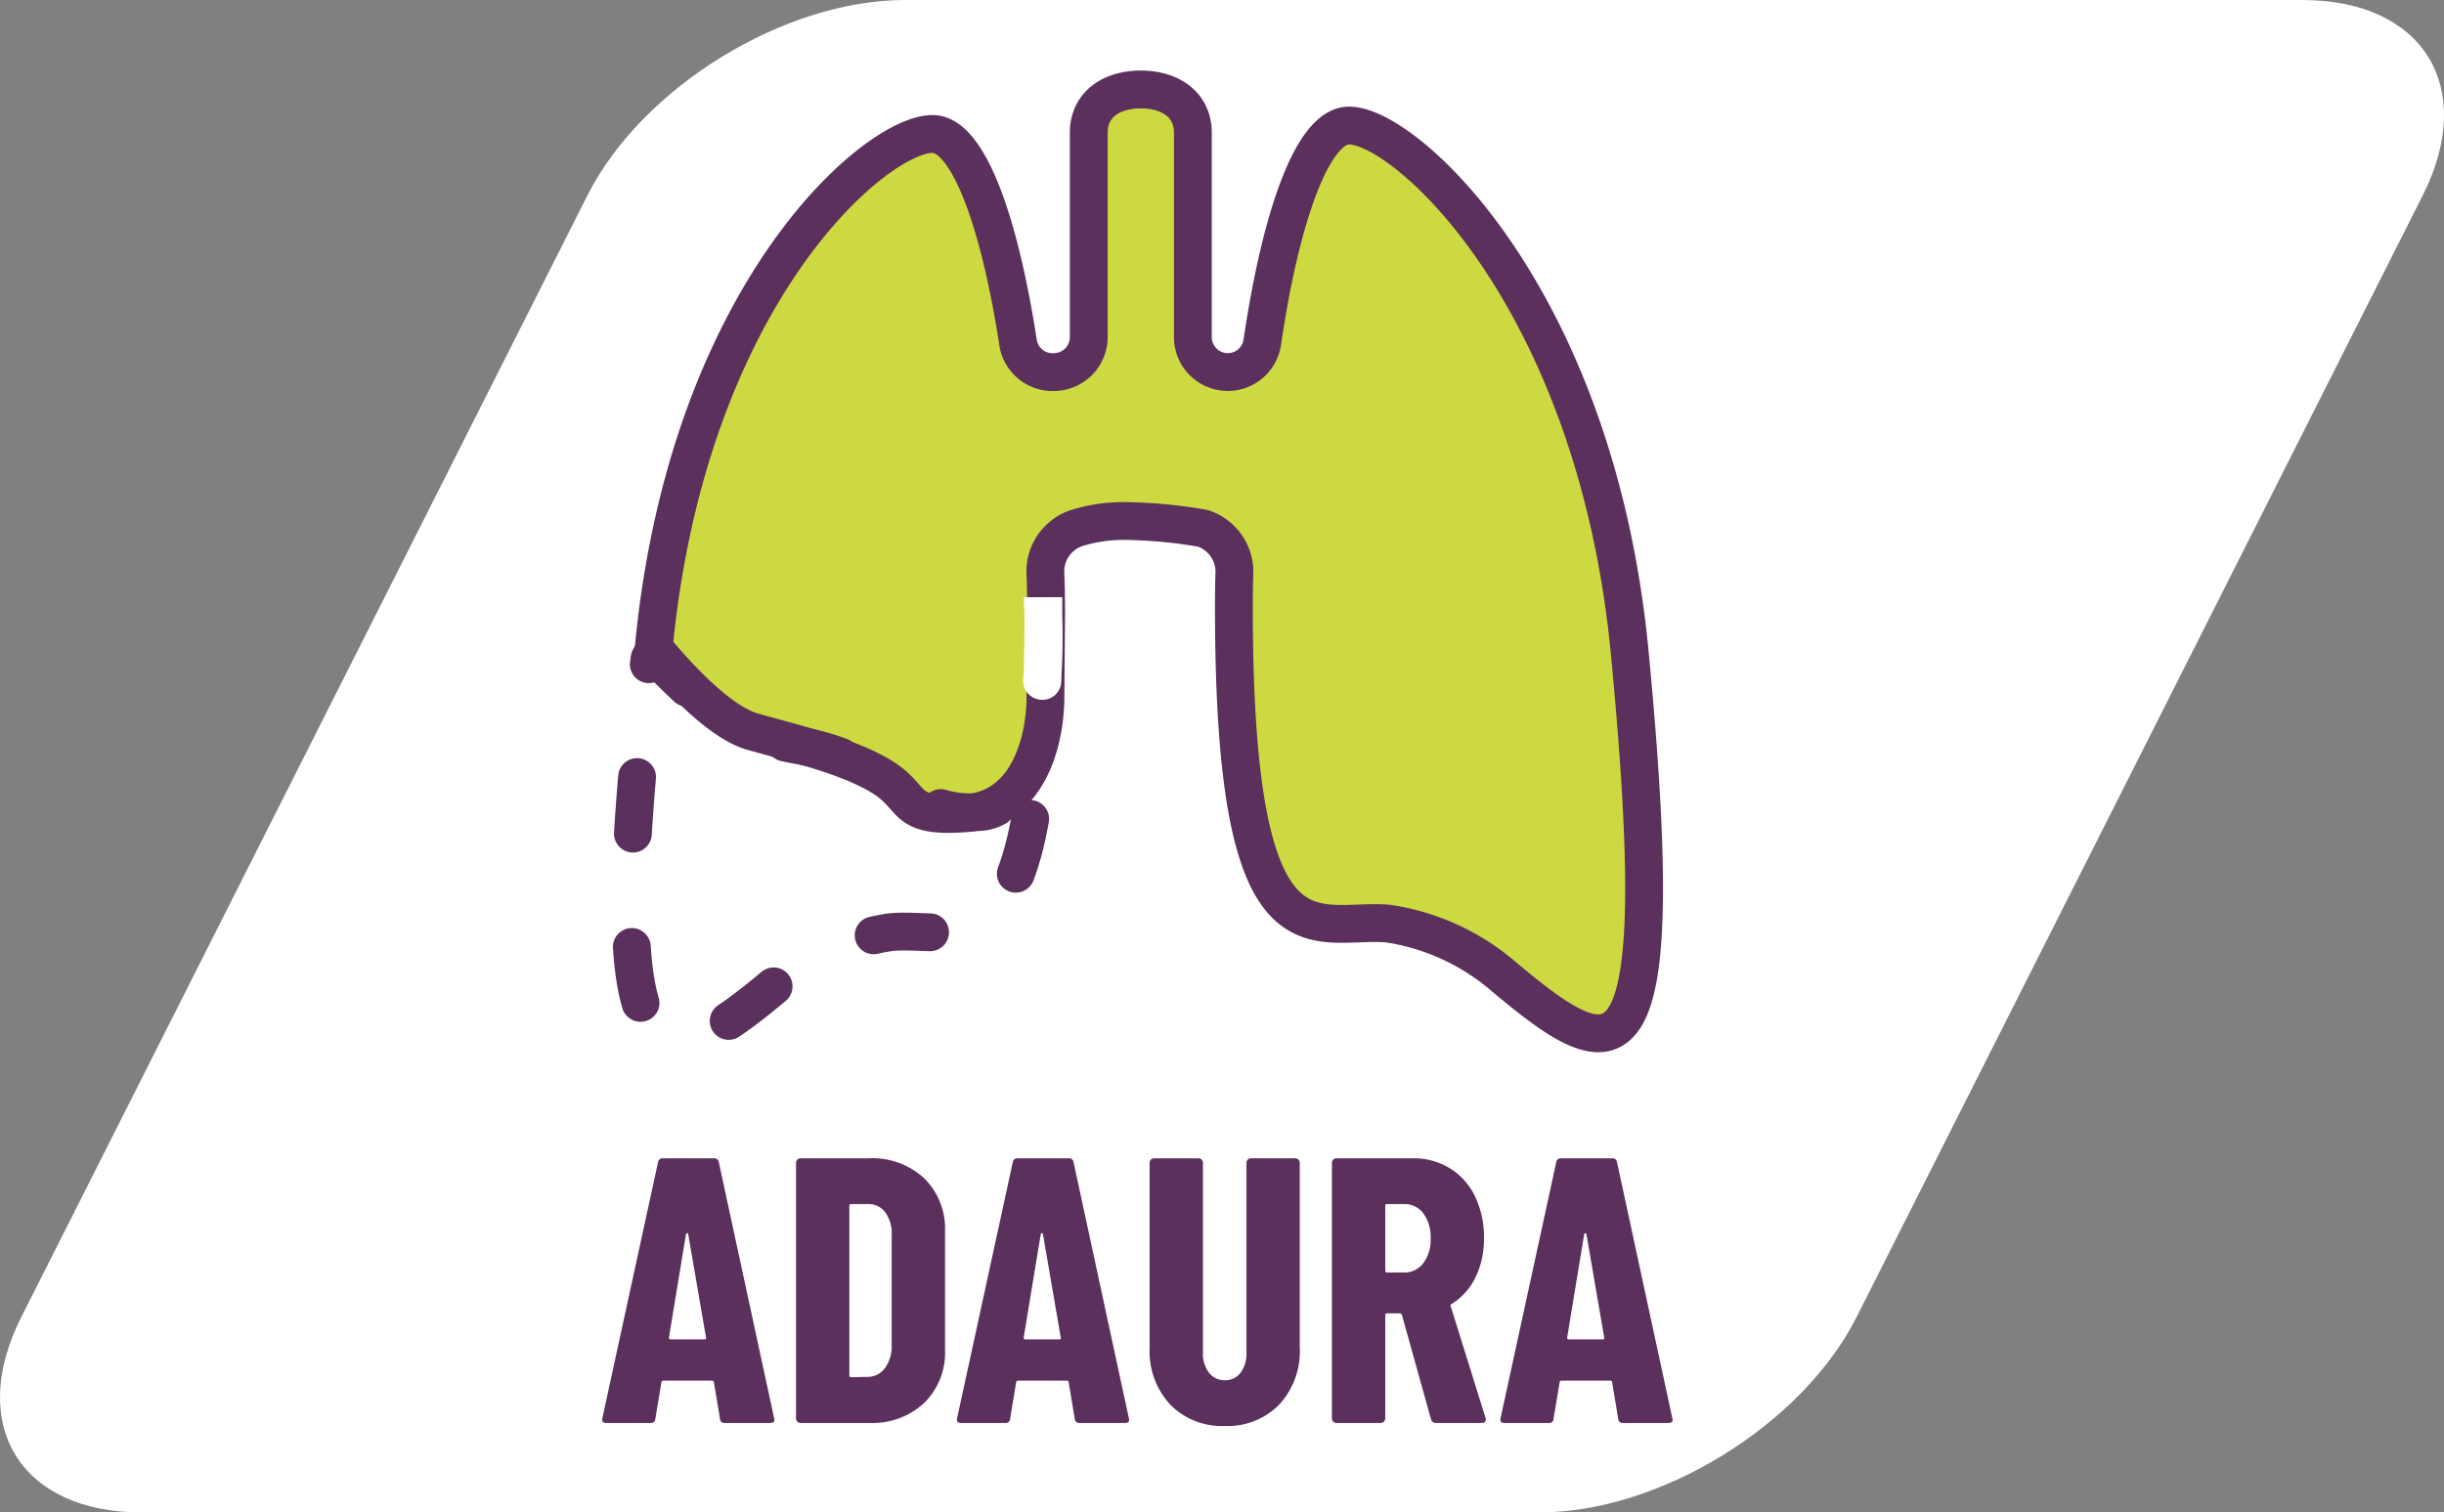
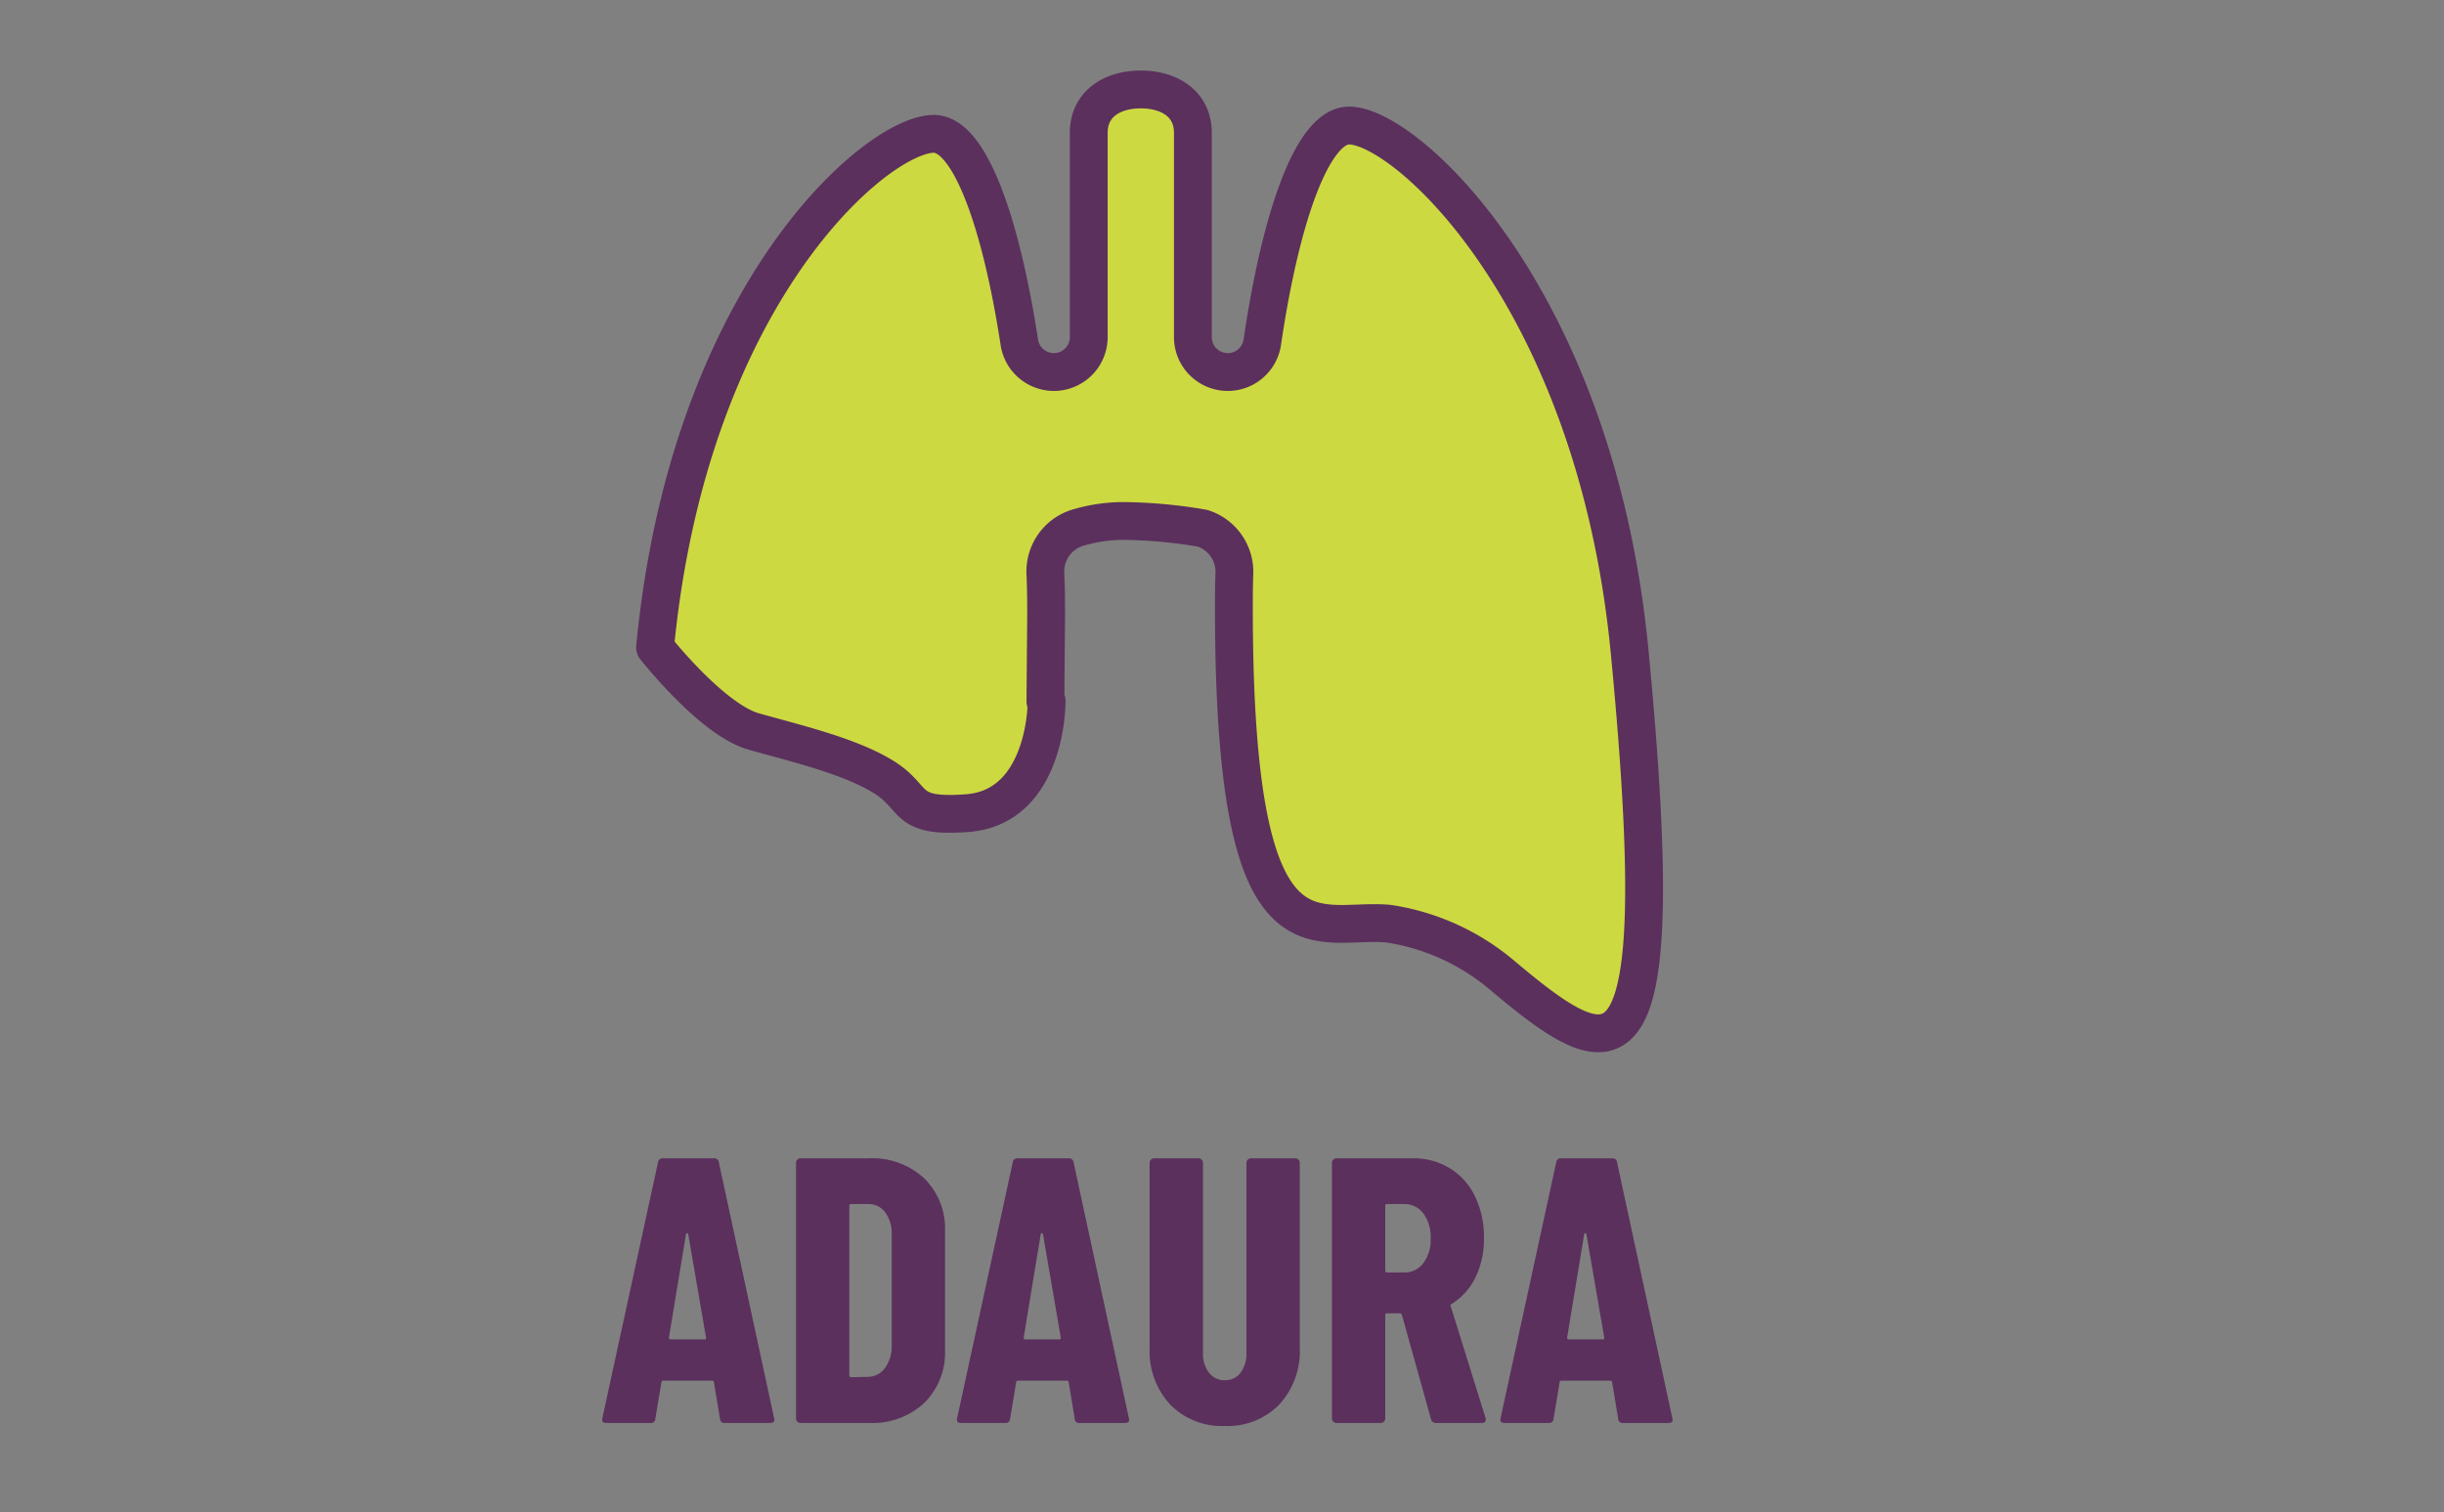
<svg xmlns="http://www.w3.org/2000/svg" width="129.246" height="80" viewBox="0 0 129.246 80">
  <rect x="0" y="0" width="129.246" height="80" fill="#808080" stroke="none" />
  <g transform="translate(-217 -539)">
-     <path d="M-336.277,0h-73.916c-6.39,0-13.9,4.623-16.781,10.327L-456.92,69.672C-459.8,75.377-456.952,80-450.562,80h73.916c6.39,0,13.9-4.623,16.781-10.327l29.947-59.345c2.878-5.7.032-10.327-6.358-10.327" transform="translate(675.043 539)" fill="#fff" />
    <g transform="translate(241 543.732)">
      <path d="M14.69,20a.226.226,0,0,1-.26-.22l-.32-1.92q0-.1-.12-.1H11.45q-.12,0-.12.1l-.32,1.92a.226.226,0,0,1-.26.22H8.41q-.26,0-.2-.26L11.15,6.22A.24.24,0,0,1,11.41,6h2.7a.24.24,0,0,1,.26.22l2.92,13.52.02.08q0,.18-.22.18Zm-2.96-4.52q0,.1.08.1h1.8q.1,0,.08-.1l-.94-5.46q-.02-.06-.06-.06t-.06.06ZM18.69,20a.239.239,0,0,1-.24-.24V6.24A.239.239,0,0,1,18.69,6h3.62a4.031,4.031,0,0,1,2.92,1.06,3.736,3.736,0,0,1,1.1,2.82v6.24a3.736,3.736,0,0,1-1.1,2.82A4.031,4.031,0,0,1,22.31,20Zm2.58-2.52a.088.088,0,0,0,.1.1l.9-.02a1.119,1.119,0,0,0,.88-.46,1.938,1.938,0,0,0,.36-1.16V10.06a1.916,1.916,0,0,0-.34-1.2,1.1,1.1,0,0,0-.92-.44h-.88a.088.088,0,0,0-.1.1ZM33.45,20a.226.226,0,0,1-.26-.22l-.32-1.92q0-.1-.12-.1H30.21q-.12,0-.12.1l-.32,1.92a.226.226,0,0,1-.26.22H27.17q-.26,0-.2-.26L29.91,6.22A.24.24,0,0,1,30.17,6h2.7a.24.24,0,0,1,.26.22l2.92,13.52.02.08q0,.18-.22.18Zm-2.96-4.52q0,.1.08.1h1.8q.1,0,.08-.1l-.94-5.46q-.02-.06-.06-.06t-.06.06Zm10.64,4.68a3.831,3.831,0,0,1-2.89-1.13,4.152,4.152,0,0,1-1.09-3.01V6.24A.239.239,0,0,1,37.39,6h2.34a.239.239,0,0,1,.24.24V16.3a1.614,1.614,0,0,0,.32,1.04,1.024,1.024,0,0,0,.84.4,1,1,0,0,0,.83-.4,1.65,1.65,0,0,0,.31-1.04V6.24A.239.239,0,0,1,42.51,6h2.34a.239.239,0,0,1,.24.24v9.78A4.152,4.152,0,0,1,44,19.03,3.806,3.806,0,0,1,41.13,20.16ZM52.31,20a.263.263,0,0,1-.28-.2l-1.54-5.52q-.04-.08-.1-.08h-.68a.088.088,0,0,0-.1.1v5.46a.239.239,0,0,1-.24.24H47.03a.239.239,0,0,1-.24-.24V6.24A.239.239,0,0,1,47.03,6h4.04a3.659,3.659,0,0,1,1.96.53,3.526,3.526,0,0,1,1.33,1.49,4.941,4.941,0,0,1,.47,2.2,4.592,4.592,0,0,1-.45,2.08,3.4,3.4,0,0,1-1.25,1.4.151.151,0,0,0-.06.05.066.066,0,0,0,0,.07l1.84,5.9.02.08q0,.2-.22.2ZM49.71,8.42a.088.088,0,0,0-.1.1v3.42a.088.088,0,0,0,.1.1h.9a1.232,1.232,0,0,0,1.01-.49,2.044,2.044,0,0,0,.39-1.31,2.078,2.078,0,0,0-.39-1.33,1.232,1.232,0,0,0-1.01-.49ZM62.19,20a.226.226,0,0,1-.26-.22l-.32-1.92q0-.1-.12-.1H58.95q-.12,0-.12.1l-.32,1.92a.226.226,0,0,1-.26.22H55.91q-.26,0-.2-.26L58.65,6.22A.24.24,0,0,1,58.91,6h2.7a.24.24,0,0,1,.26.22l2.92,13.52.02.08q0,.18-.22.18Zm-2.96-4.52q0,.1.08.1h1.8q.1,0,.08-.1l-.94-5.46q-.02-.06-.06-.06t-.06.06Z" transform="translate(-0.354 50.536)" fill="#5b305d" />
      <g transform="translate(9.348 0)">
-         <path d="M23.356,33.363l.038-4.508c0-1.11-.013-1.653-.038-2.231a2.417,2.417,0,0,1,1.7-2.44,8.494,8.494,0,0,1,2.4-.359,25.939,25.939,0,0,1,4.219.387,2.422,2.422,0,0,1,1.674,2.412c-.017.431-.025.884-.025,1.781,0,19.641,4.291,16.37,8.165,16.719a12.109,12.109,0,0,1,6.085,2.784c6.072,5.1,8.924,6.224,6.68-17.148-1.8-18.73-11.817-27.852-14.838-27.852-1.9,0-3.592,4.694-4.59,11.458a1.845,1.845,0,0,1-3.671-.267V3.293C31.155,1.773,29.923,1,28.4,1s-2.752.773-2.752,2.293V14.1a1.847,1.847,0,0,1-1.689,1.84l-.069.006a1.849,1.849,0,0,1-1.981-1.561c-1-6.5-2.664-11.031-4.521-11.031-3.021,0-12.945,8.443-14.744,27.17,0,0,3,3.813,5.218,4.442s5.071,1.29,6.873,2.408,1.012,2.171,4.437,1.908,4.148-4.073,4.181-5.921" transform="translate(-1.42 -1)" fill="#cdd941" stroke="#5b305d" stroke-linecap="round" stroke-linejoin="round" stroke-width="2" />
-         <path d="M38.594,53.171c.032-1.058.049-2.2.049-3.431a31.88,31.88,0,0,1-.068,3.428" transform="translate(-16.815 -21.885)" fill="none" stroke="#fff" stroke-linecap="round" stroke-miterlimit="10" stroke-width="2" />
-         <path d="M19.841,61.447a2.036,2.036,0,0,1-.862.255c-3.819.263-4.478-2.634-9.745-3.556S1.642,52.4,1.487,53.691C-1.3,77.005,2.1,75.939,8.168,70.84a12.07,12.07,0,0,1,6.085-2.782c3.32-.3,6.882,2.059,7.832-9.632" transform="translate(-0.501 -23.484)" fill="none" stroke="#5b305d" stroke-linecap="round" stroke-miterlimit="10" stroke-width="2" stroke-dasharray="3 6" />
+         <path d="M23.356,33.363l.038-4.508c0-1.11-.013-1.653-.038-2.231a2.417,2.417,0,0,1,1.7-2.44,8.494,8.494,0,0,1,2.4-.359,25.939,25.939,0,0,1,4.219.387,2.422,2.422,0,0,1,1.674,2.412c-.017.431-.025.884-.025,1.781,0,19.641,4.291,16.37,8.165,16.719a12.109,12.109,0,0,1,6.085,2.784c6.072,5.1,8.924,6.224,6.68-17.148-1.8-18.73-11.817-27.852-14.838-27.852-1.9,0-3.592,4.694-4.59,11.458a1.845,1.845,0,0,1-3.671-.267V3.293C31.155,1.773,29.923,1,28.4,1s-2.752.773-2.752,2.293V14.1a1.847,1.847,0,0,1-1.689,1.84a1.849,1.849,0,0,1-1.981-1.561c-1-6.5-2.664-11.031-4.521-11.031-3.021,0-12.945,8.443-14.744,27.17,0,0,3,3.813,5.218,4.442s5.071,1.29,6.873,2.408,1.012,2.171,4.437,1.908,4.148-4.073,4.181-5.921" transform="translate(-1.42 -1)" fill="#cdd941" stroke="#5b305d" stroke-linecap="round" stroke-linejoin="round" stroke-width="2" />
      </g>
    </g>
  </g>
</svg>